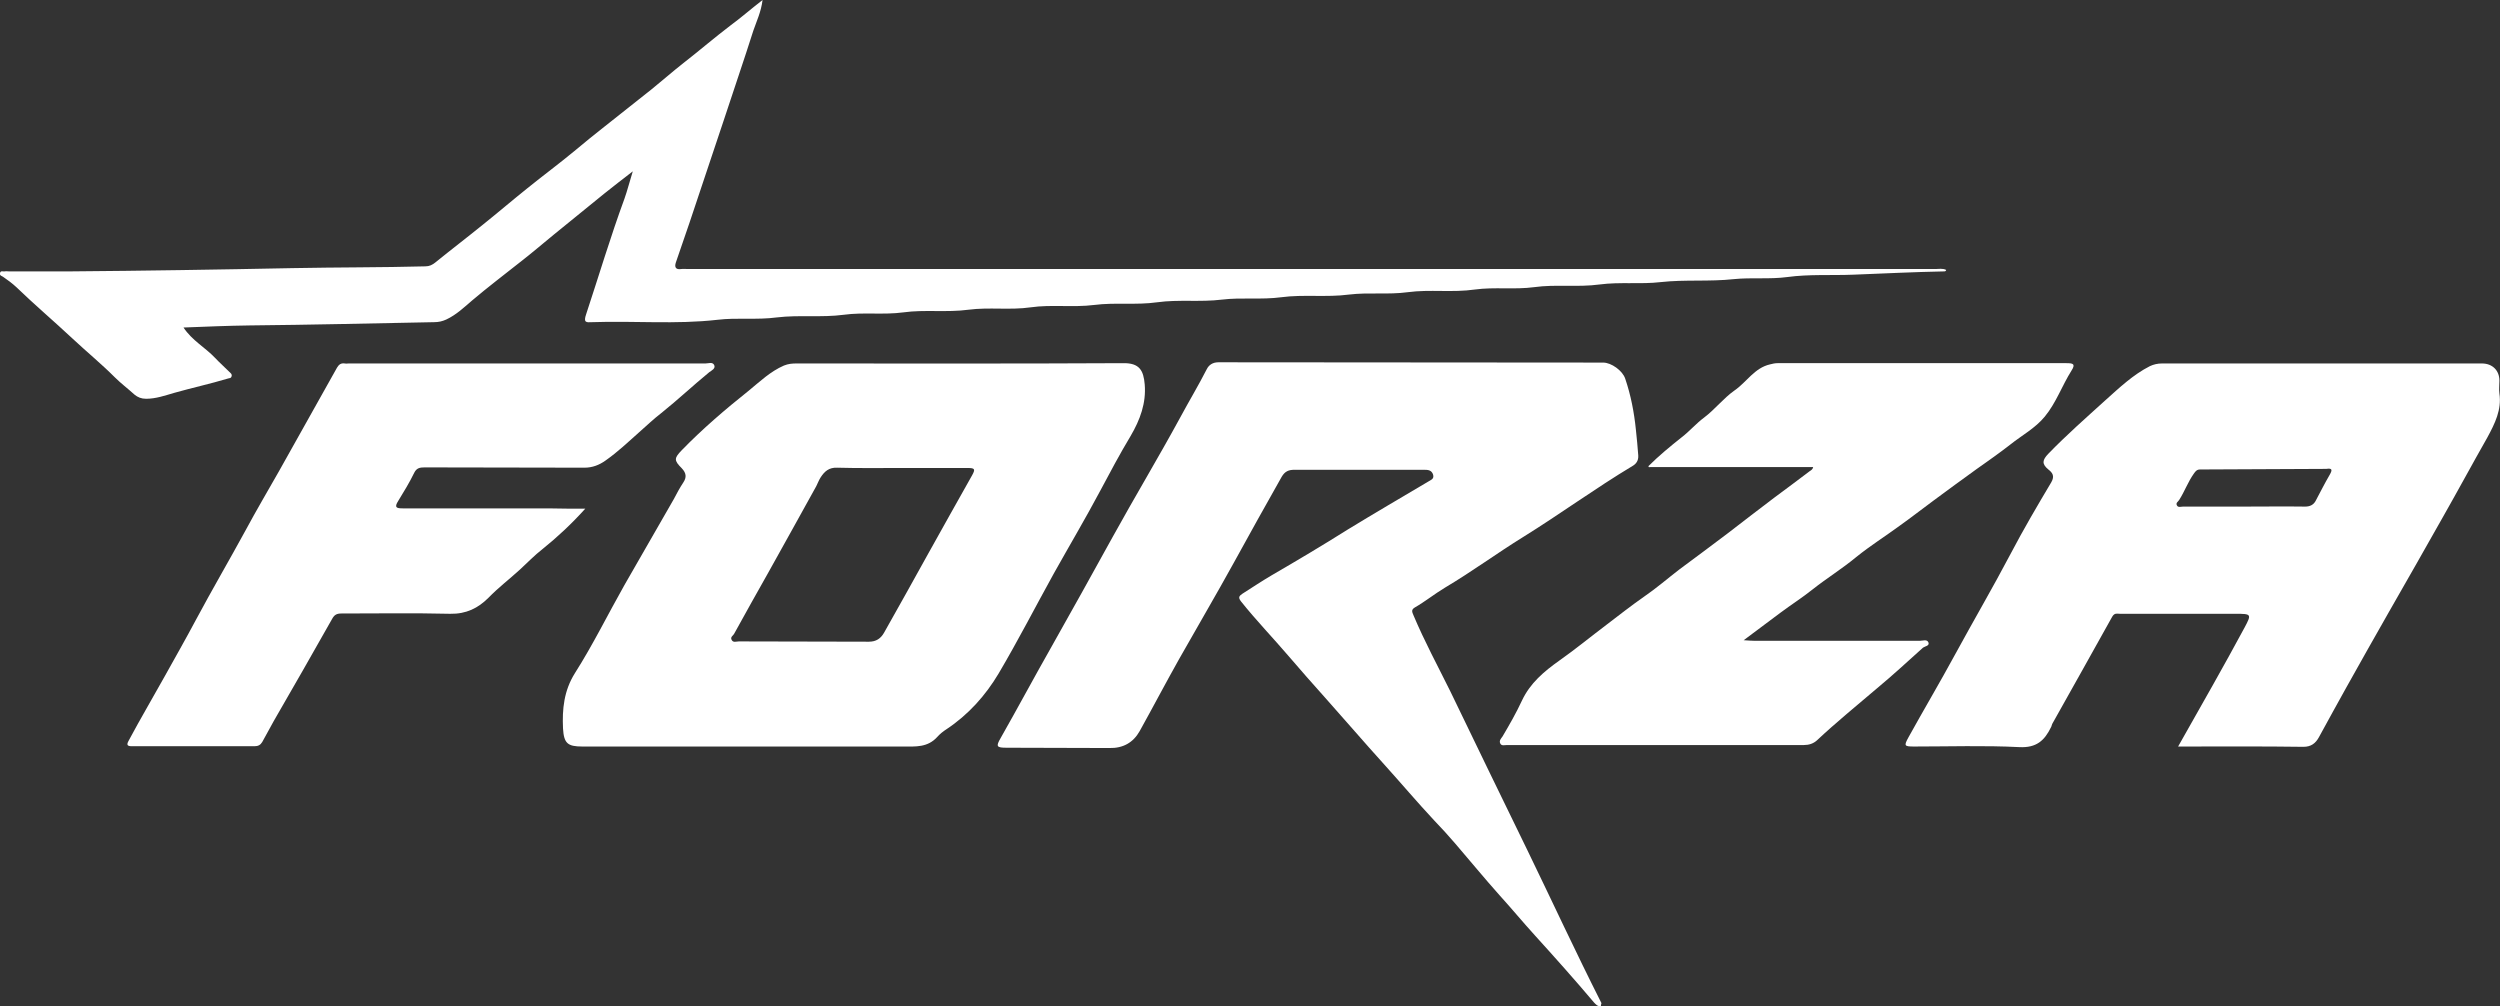
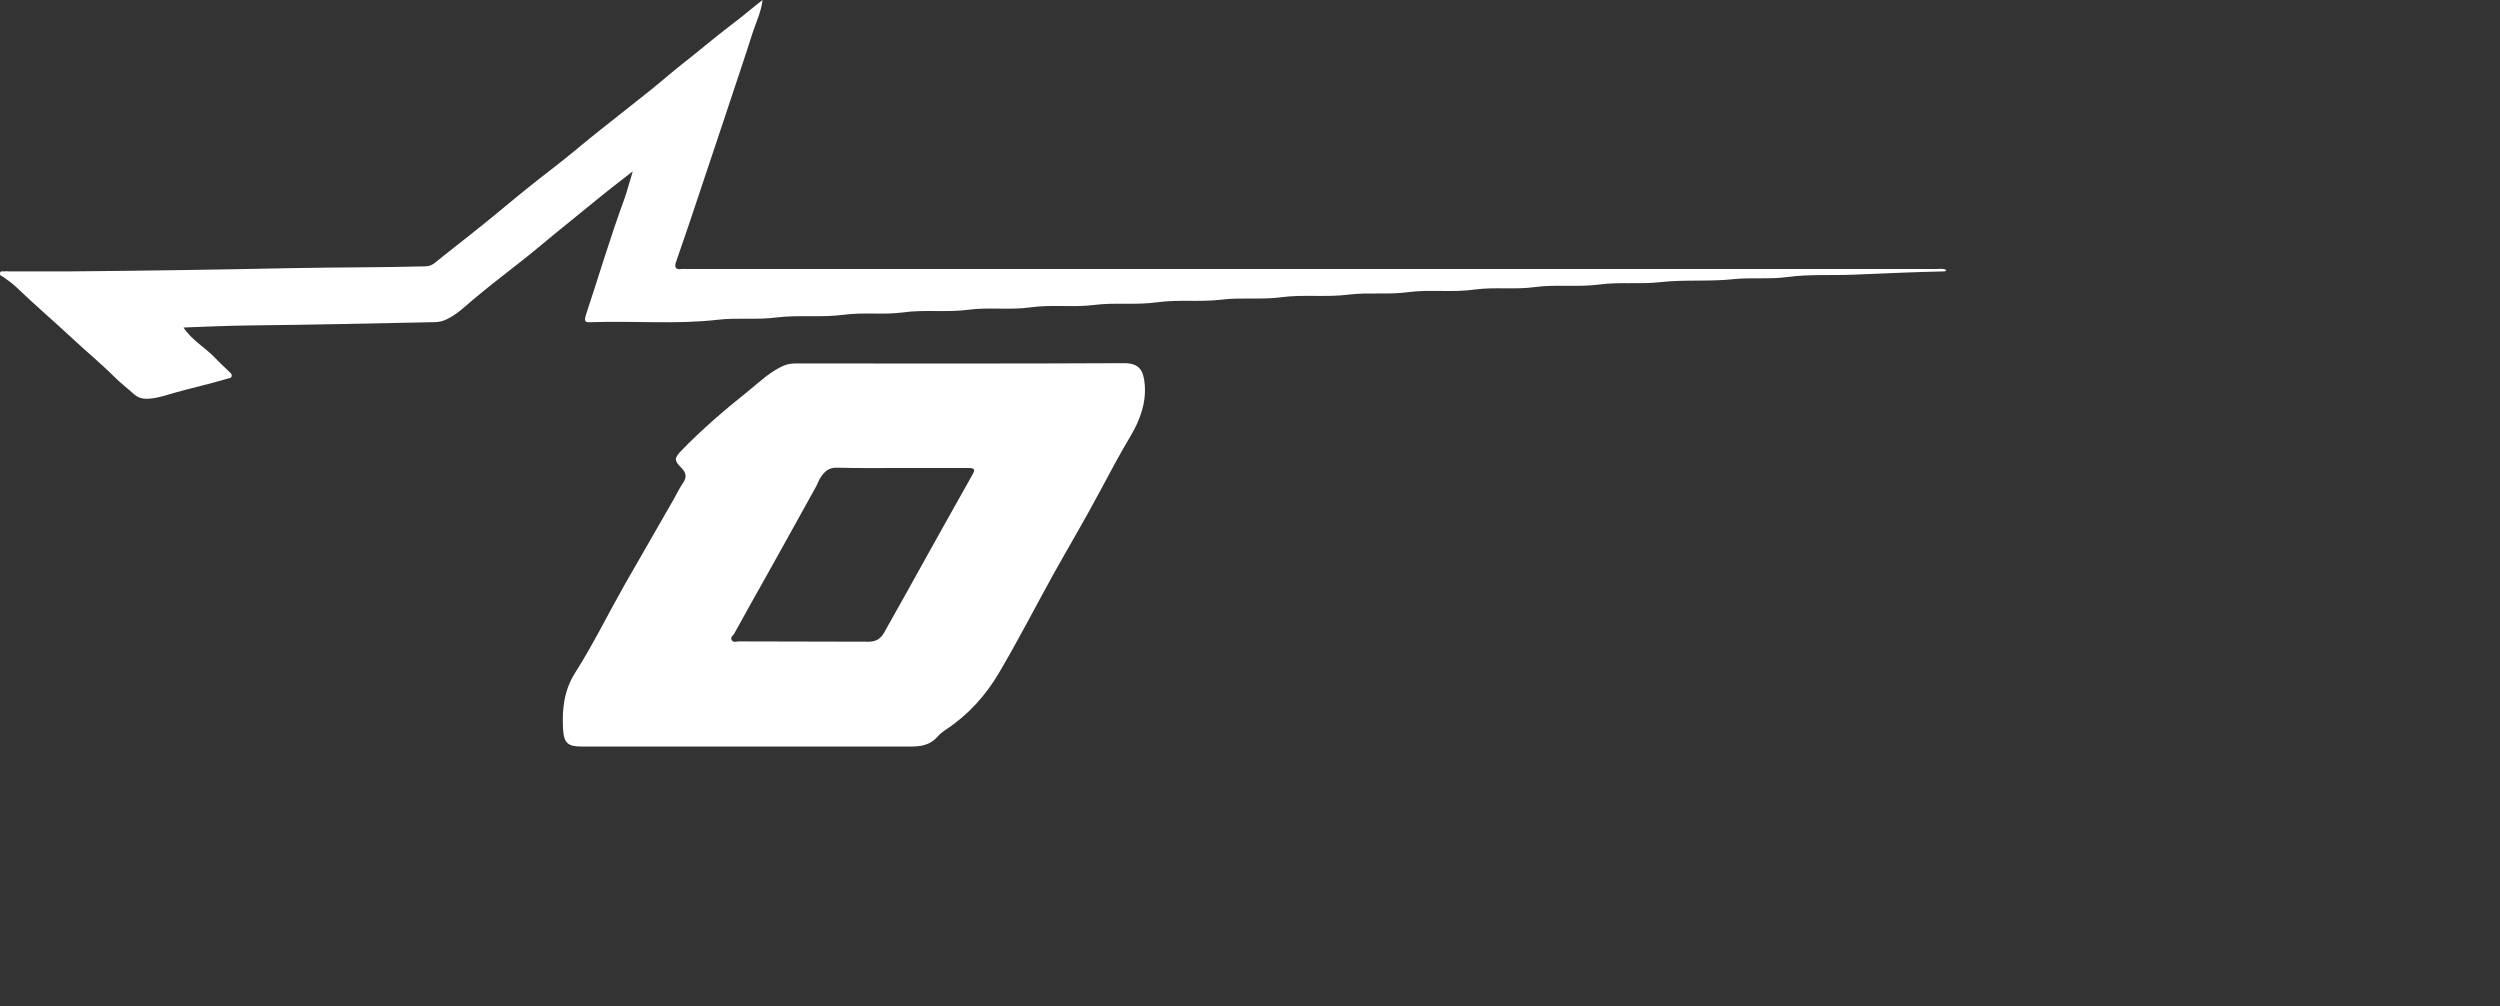
<svg xmlns="http://www.w3.org/2000/svg" version="1.1" id="Layer_1" x="0px" y="0px" viewBox="0 0 841.9 338.9" style="enable-background:new 0 0 841.9 338.9;" xml:space="preserve">
  <rect x="0" y="0" width="841.9" height="338.9" fill="#333333" stroke="none" />
  <style type="text/css">
	.st0{fill:#FFFFFF;}
</style>
-   <path class="st0" d="M539.1,338.9c-1.2,0-1.7-0.7-2.3-1.3c-6.5-7.7-13.2-15.2-20-22.7c-4-4.4-7.8-9-11.8-13.4  c-5.1-5.7-10-11.7-15-17.5c-2.3-2.7-4.7-5.3-7.1-7.8c-5.7-6.1-11.1-12.5-16.7-18.7c-6.8-7.5-13.3-15.1-20-22.6  c-4.1-4.6-8.2-9.2-12.2-13.9c-5.3-6.2-11-12.1-16.1-18.5c-1-1.3-0.6-1.8,0.4-2.5c3.3-2.1,6.6-4.3,10-6.3c8.6-5,17.2-10.1,25.6-15.4  c9-5.5,18.1-10.8,27.2-16.2c1-0.6,1.9-0.9,1.5-2.3c-0.5-1.5-1.7-1.6-3-1.6c-8.9,0-17.9,0-26.8,0c-5.6,0-11.3,0-16.9,0  c-1.9,0-3.2,0.5-4.3,2.4c-5.4,9.6-10.8,19.2-16.1,28.9c-6,10.9-12.3,21.6-18.4,32.4c-4.5,8-8.8,16.2-13.3,24.3  c-2.2,3.9-5.6,5.8-10.2,5.7c-11.5-0.1-23,0-34.6-0.1c-3.4,0-3.7-0.4-2-3.3c5.8-10.2,11.3-20.5,17.1-30.7  c6.9-12.2,13.7-24.5,20.5-36.8c7.5-13.6,15.5-26.9,22.9-40.5c2.9-5.4,6.1-10.7,8.9-16.2c0.7-1.4,2-2.3,3.9-2.3  c43.2,0.1,86.4,0,129.6,0.1c2.7,0,6.5,2.7,7.4,5.4c1.9,5.6,3,11.3,3.6,17.2c0.3,2.9,0.6,5.8,0.8,8.7c0.1,1.7-0.7,2.8-1.9,3.5  c-12.5,7.5-24.4,16.2-36.8,23.9c-8.9,5.5-17.3,11.7-26.4,17.1c-3.5,2.1-6.7,4.7-10.2,6.7c-1.3,0.8-0.8,1.6-0.4,2.6  c3.7,8.8,8.2,17.1,12.4,25.6c8.6,17.9,17.3,35.7,26,53.6c8.3,17.1,16.3,34.4,24.9,51.4C539.2,338.3,539.1,338.5,539.1,338.9z" />
  <path class="st0" d="M256.8,0c-0.5,4-2,7.1-3.1,10.3c-3.2,10.1-6.7,20.2-10,30.3c-3.8,11.5-7.7,22.9-11.5,34.4  c-1.5,4.5-3.1,8.9-4.6,13.4c-0.5,1.5-0.1,2.5,1.8,2.2c0.8-0.1,1.5,0,2.3,0c140,0,280,0,420,0c1.2,0,2.5-0.3,3.7,0.3  c-0.1,0.5-0.5,0.5-0.8,0.5c-10.1,0.2-20.3,0.7-30.4,1.1c-7.4,0.3-15-0.2-22.3,0.8c-6,0.8-12,0.1-18,0.7c-8.2,0.9-16.5,0.1-24.6,1  c-6.9,0.8-13.8-0.1-20.6,0.8c-7.4,1-14.8-0.1-22,0.9c-6.7,0.9-13.4-0.1-20,0.8c-7.6,1.1-15.2-0.1-22.6,0.9c-6.6,0.9-13.2,0-19.8,0.8  c-7.6,1-15.3-0.1-22.8,0.9c-6.7,0.9-13.4,0-20,0.8c-7.3,0.9-14.6-0.1-21.8,0.9c-7.1,1-14.2,0-21.2,0.9c-7.2,0.9-14.4-0.2-21.4,0.8  c-7,1-14-0.1-20.9,0.8c-7.4,1-14.8-0.1-22,0.9c-6.7,0.9-13.4-0.1-20,0.8c-7.5,1-15.1,0-22.6,0.9c-6.7,0.9-13.4,0-20,0.8  c-14,1.6-28.1,0.3-42.2,0.8c-2,0.1-3,0.2-2-2.7c4.3-13,8.2-26.1,12.9-38.9c1-2.8,1.7-5.7,2.8-9.2c-3.5,2.7-6.6,5.1-9.6,7.5  c-5.7,4.6-11.4,9.3-17.1,13.9c-3.8,3.1-7.5,6.3-11.4,9.3c-5.3,4.2-10.7,8.3-15.9,12.7c-2.8,2.4-5.4,4.9-8.8,6.5  c-1.3,0.6-2.6,0.9-4.1,0.9c-20.7,0.4-41.5,0.9-62.2,1.1c-7.3,0.1-14.6,0.4-22.2,0.7c2.9,4.4,7.3,6.7,10.6,10.2  c1.6,1.7,3.3,3.2,4.9,4.8c0.4,0.4,0.9,0.7,0.7,1.4c-0.2,0.8-0.8,0.6-1.3,0.8c-6,1.8-12,3.1-18,4.8c-3.1,0.9-6.2,2-9.5,2  c-1.6,0-2.8-0.5-3.9-1.4c-2.2-2-4.6-3.8-6.6-5.8c-4.6-4.6-9.6-8.7-14.3-13.1c-6.2-5.8-12.8-11.4-18.9-17.3c-1.4-1.3-2.9-2.4-4.5-3.5  c-0.5-0.3-1.1-0.4-1-1.1c0.1-1.1,1-0.6,1.6-0.7c0.5-0.1,1,0,1.4,0c6.9,0,13.8,0,20.7,0c24.9-0.2,49.9-0.6,74.8-1.1  c14.9-0.3,29.9-0.2,44.8-0.6c1.3,0,2.3-0.5,3.3-1.3c5.3-4.3,10.8-8.5,16.1-12.8c5-4,9.9-8.2,14.9-12.2c5.2-4.2,10.6-8.2,15.8-12.5  c3.3-2.8,6.7-5.5,10.1-8.2c5.3-4.2,10.6-8.4,15.9-12.6c3.6-2.9,7.1-6,10.8-8.9c5.4-4.2,10.5-8.6,15.9-12.7  C249.5,6,252.8,3.1,256.8,0z" />
-   <path class="st0" d="M555.1,157c3.5-3.5,7.4-6.7,11.3-9.8c2.6-2,4.8-4.6,7.5-6.6c3.6-2.7,6.5-6.5,10.2-9.1c4.1-2.8,6.7-7.6,12-8.8  c0.8-0.2,1.6-0.4,2.5-0.4c32.4,0,64.9,0,97.3,0c2.1,0,3.2,0.2,1.7,2.5c-3.2,5.1-5.2,10.9-9,15.5c-3.2,3.9-7.7,6.3-11.6,9.4  c-3.7,2.9-7.6,5.6-11.4,8.3c-4.8,3.5-9.7,7-14.5,10.6c-3.8,2.8-7.5,5.7-11.3,8.4c-4.9,3.6-10,6.8-14.7,10.6  c-4.7,3.9-9.9,7.1-14.7,10.9c-3.5,2.8-7.3,5.2-10.9,7.9c-3.9,2.9-7.8,5.8-12.3,9.2c1.7,0.1,2.7,0.2,3.7,0.2c18.5,0,37.1,0,55.6,0  c1,0,2.4-0.6,2.9,0.5c0.5,1.2-1.1,1.3-1.8,1.8c-5.1,4.6-10.2,9.3-15.5,13.7c-6.8,5.8-13.7,11.4-20.2,17.5c-1.2,1.1-2.7,1.6-4.4,1.6  c-33.3,0-66.6,0-100,0c-0.8,0-1.9,0.4-2.3-0.6c-0.4-0.9,0.3-1.6,0.8-2.3c2.3-3.9,4.6-7.9,6.5-12c2.8-6,7.5-9.9,12.7-13.6  c5.4-3.8,10.5-8,15.8-12c4.2-3.2,8.4-6.5,12.7-9.5c4.1-2.8,7.9-6.1,11.8-9.1c5.5-4.1,11.1-8.2,16.6-12.4c5.1-3.9,10.2-7.9,15.4-11.8  c4-3,8-5.9,11.9-8.9c0.4-0.3,1-0.5,1.2-1.4c-18.4,0-36.7,0-55.1,0C555.3,157.5,555.2,157.2,555.1,157z" />
-   <path class="st0" d="M197.1,171.3c-4.6,5.1-9.3,9.5-14.4,13.6c-2.7,2.1-5.1,4.6-7.6,6.9c-3.5,3.2-7.3,6.1-10.6,9.5  c-3.5,3.5-7.5,5.5-12.9,5.4c-12.2-0.3-24.4-0.1-36.6-0.1c-1.6,0-2.4,0.4-3.2,1.9c-6.5,11.5-13,22.9-19.6,34.3  c-1.3,2.4-2.6,4.8-3.9,7.1c-0.6,1-1.4,1.4-2.6,1.4c-13.7,0-27.5,0-41.2,0c-1.5,0-2.1-0.3-1.1-2c3.9-7.3,8.1-14.4,12.1-21.6  c3.5-6.3,7.1-12.6,10.5-19c5.4-10.1,11.2-20,16.7-30.1c3.6-6.7,7.5-13.3,11.3-20c6.5-11.6,13-23.2,19.5-34.8c0.6-1,1.3-1.6,2.6-1.4  c0.5,0.1,1,0,1.4,0c40,0,80,0,120.1,0c1,0,2.3-0.6,2.9,0.5c0.6,1.2-0.9,1.9-1.6,2.4c-5.5,4.5-10.7,9.4-16.2,13.8  c-2.6,2-5,4.3-7.5,6.5c-3.7,3.3-7.3,6.7-11.3,9.5c-2.1,1.5-4.4,2.4-7.1,2.4c-17.9-0.1-35.9,0-53.8-0.1c-1.6,0-2.7,0.2-3.5,1.8  c-1.6,3.3-3.5,6.4-5.4,9.5c-1.4,2.2-0.6,2.5,1.5,2.5c16.3,0,32.6,0,49,0C188.5,171.3,192.8,171.3,197.1,171.3z" />
  <path class="st0" d="M385.5,129.5c-0.4-4.8-1.8-7.3-7.3-7.2c-36.7,0.2-73.3,0.1-110,0.1c-1.4,0-2.7,0.1-4.2,0.7  c-4.6,2-8.1,5.4-11.9,8.5c-7.9,6.3-15.5,12.8-22.5,20c-2.6,2.7-2.7,3.4,0,6.1c1.5,1.6,1.7,3,0.5,4.8c-1.2,1.8-2.2,3.7-3.2,5.6  c-5.5,9.6-11.1,19.3-16.6,28.9c-5.6,9.9-10.6,20.1-16.7,29.7c-3.7,5.9-4.3,12.1-4,18.6c0.3,5,1.5,6.1,6.5,6.1c18.4,0,36.9,0,55.3,0  c17.6,0,35.1,0,52.7,0c4.2,0,8.3,0.4,11.6-3.3c0.8-0.9,1.9-1.8,3-2.5c7.4-4.9,13.2-11.4,17.6-18.8c6.5-11,12.4-22.5,18.6-33.7  c5.2-9.3,10.6-18.4,15.6-27.8c3.3-6.2,6.6-12.4,10.2-18.4C384,141.3,386,135.7,385.5,129.5z M327.4,160c-5,8.8-9.9,17.7-14.9,26.6  c-4.9,8.8-9.8,17.7-14.8,26.5c-1.1,1.9-2.6,3-5.1,3c-14.6-0.1-29.2,0-43.8-0.1c-0.8,0-1.9,0.5-2.4-0.5c-0.6-1,0.6-1.5,0.9-2.2  c3.8-6.9,7.6-13.7,11.5-20.6c5.4-9.6,10.7-19.3,16.1-29c0.5-1,0.9-2.1,1.5-3c1.3-2,2.8-3.3,5.5-3.2c7.2,0.2,14.4,0.1,21.6,0.1  c0,0,0,0,0,0c7.5,0,15,0,22.4,0C328.3,157.6,328.5,158,327.4,160z" />
-   <path class="st0" d="M841.7,132.5c-0.2-1.4,0-2.9,0-4.3c0-3.5-2.4-5.8-5.9-5.8c-35.9,0-71.8,0-107.7,0c-1.5,0-2.8,0.3-4.1,0.9  c-5.7,2.9-10.3,7.3-15,11.5c-6.5,5.9-13.1,11.7-19.2,18c-2,2.1-2.3,3.4,0,5.3c1.4,1.1,2.2,2.2,1,4.3c-4.7,7.9-9.4,15.9-13.7,24.1  c-6,11.4-12.5,22.5-18.7,33.9c-5.1,9.4-10.5,18.5-15.7,27.9c-1.6,2.9-1.4,3.1,1.9,3.1c11.8,0,23.6-0.4,35.4,0.2  c5.8,0.3,8.5-2.2,10.7-6.7c0.2-0.3,0.2-0.7,0.4-1.1c6.7-12,13.5-24,20.2-36.1c0.8-1.4,1.7-1,2.6-1c13,0,26,0,38.9,0  c5.4,0,5.5,0.1,3.1,4.6c-3.5,6.5-7.1,13-10.7,19.4c-3.8,6.7-7.6,13.4-11.7,20.7c14.5,0,28.3-0.1,42.2,0.1c2.6,0,4.1-1.2,5.2-3.2  c3.1-5.6,6.1-11.2,9.2-16.7c4.8-8.6,9.6-17.1,14.5-25.7c6.1-10.7,12.2-21.3,18.2-32c5-8.8,9.8-17.7,14.8-26.5  C840.2,142.6,842.5,138,841.7,132.5z M784.6,159.8c-1.7,2.9-3.2,5.9-4.8,8.9c-0.7,1.3-1.9,1.9-3.5,1.9c-6.9-0.1-13.8,0-20.7,0  c-6.8,0-13.6,0-20.4,0c-0.7,0-1.7,0.4-2.1-0.4c-0.5-0.9,0.5-1.3,0.8-1.9c1.8-2.8,2.9-6,4.9-8.8c0.6-0.9,1.1-1.4,2.1-1.4  c14.2-0.1,28.3-0.1,42.5-0.2C785.4,157.6,785.5,158.2,784.6,159.8z" />
</svg>